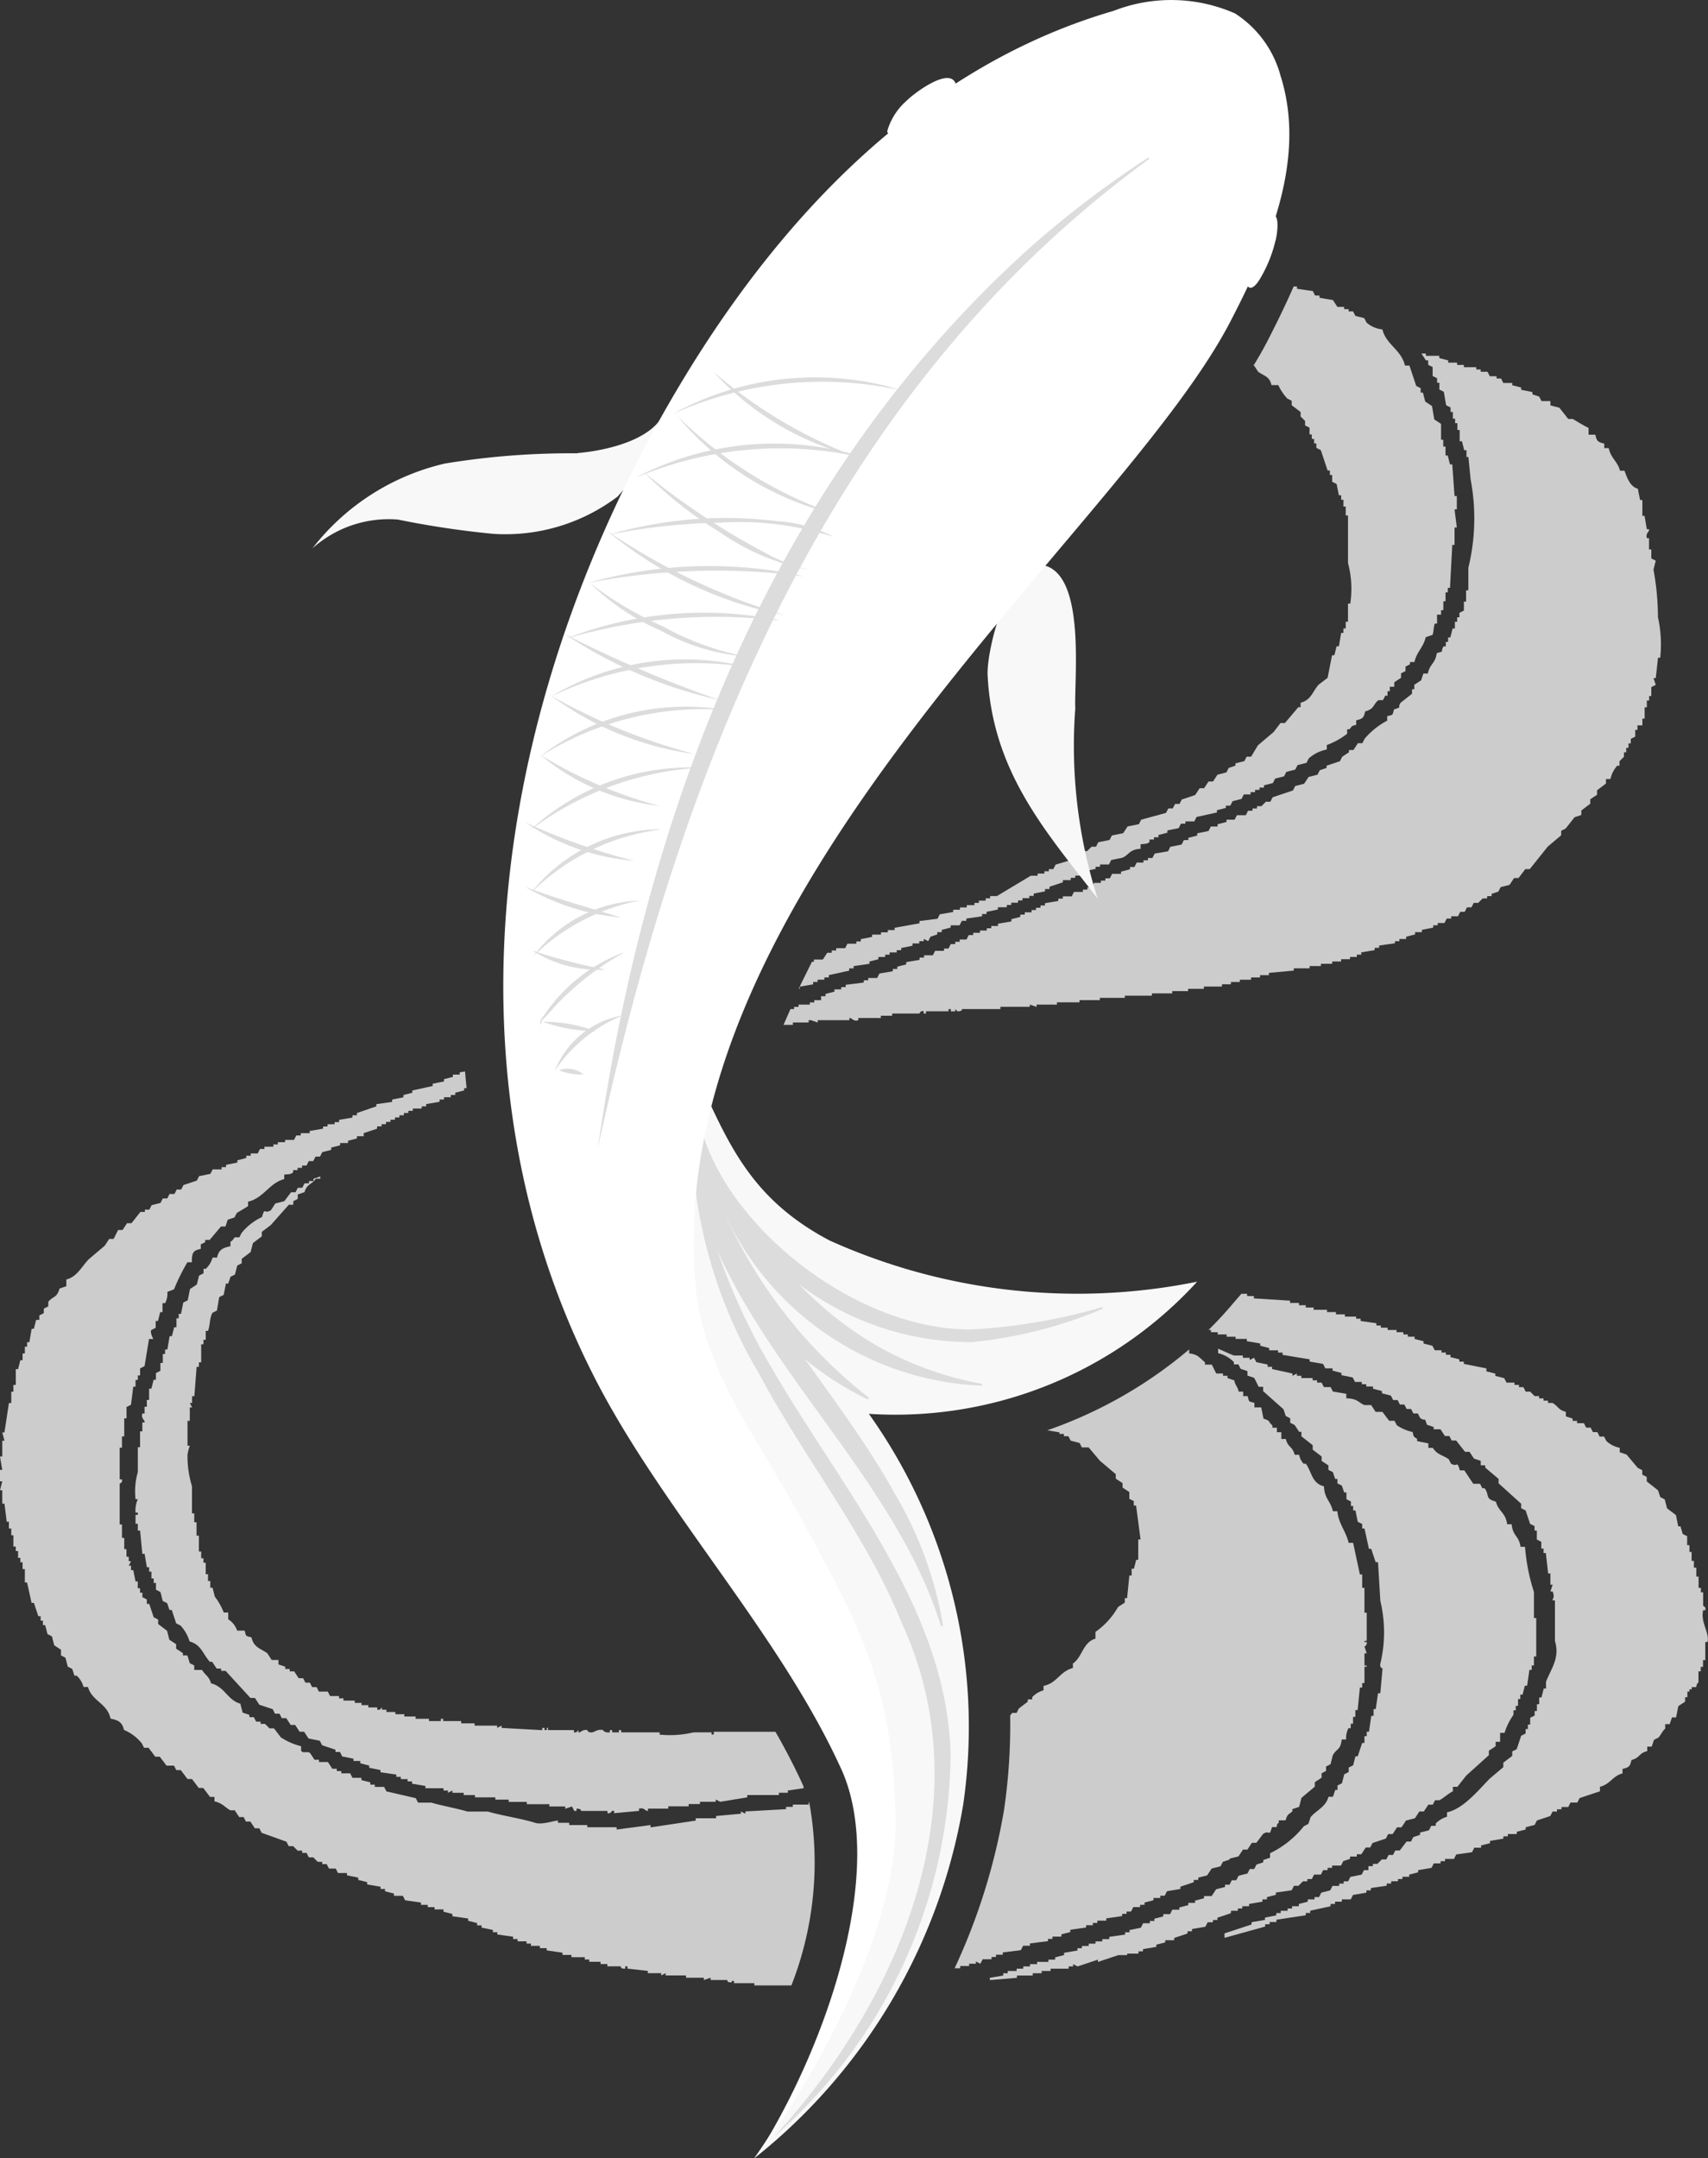
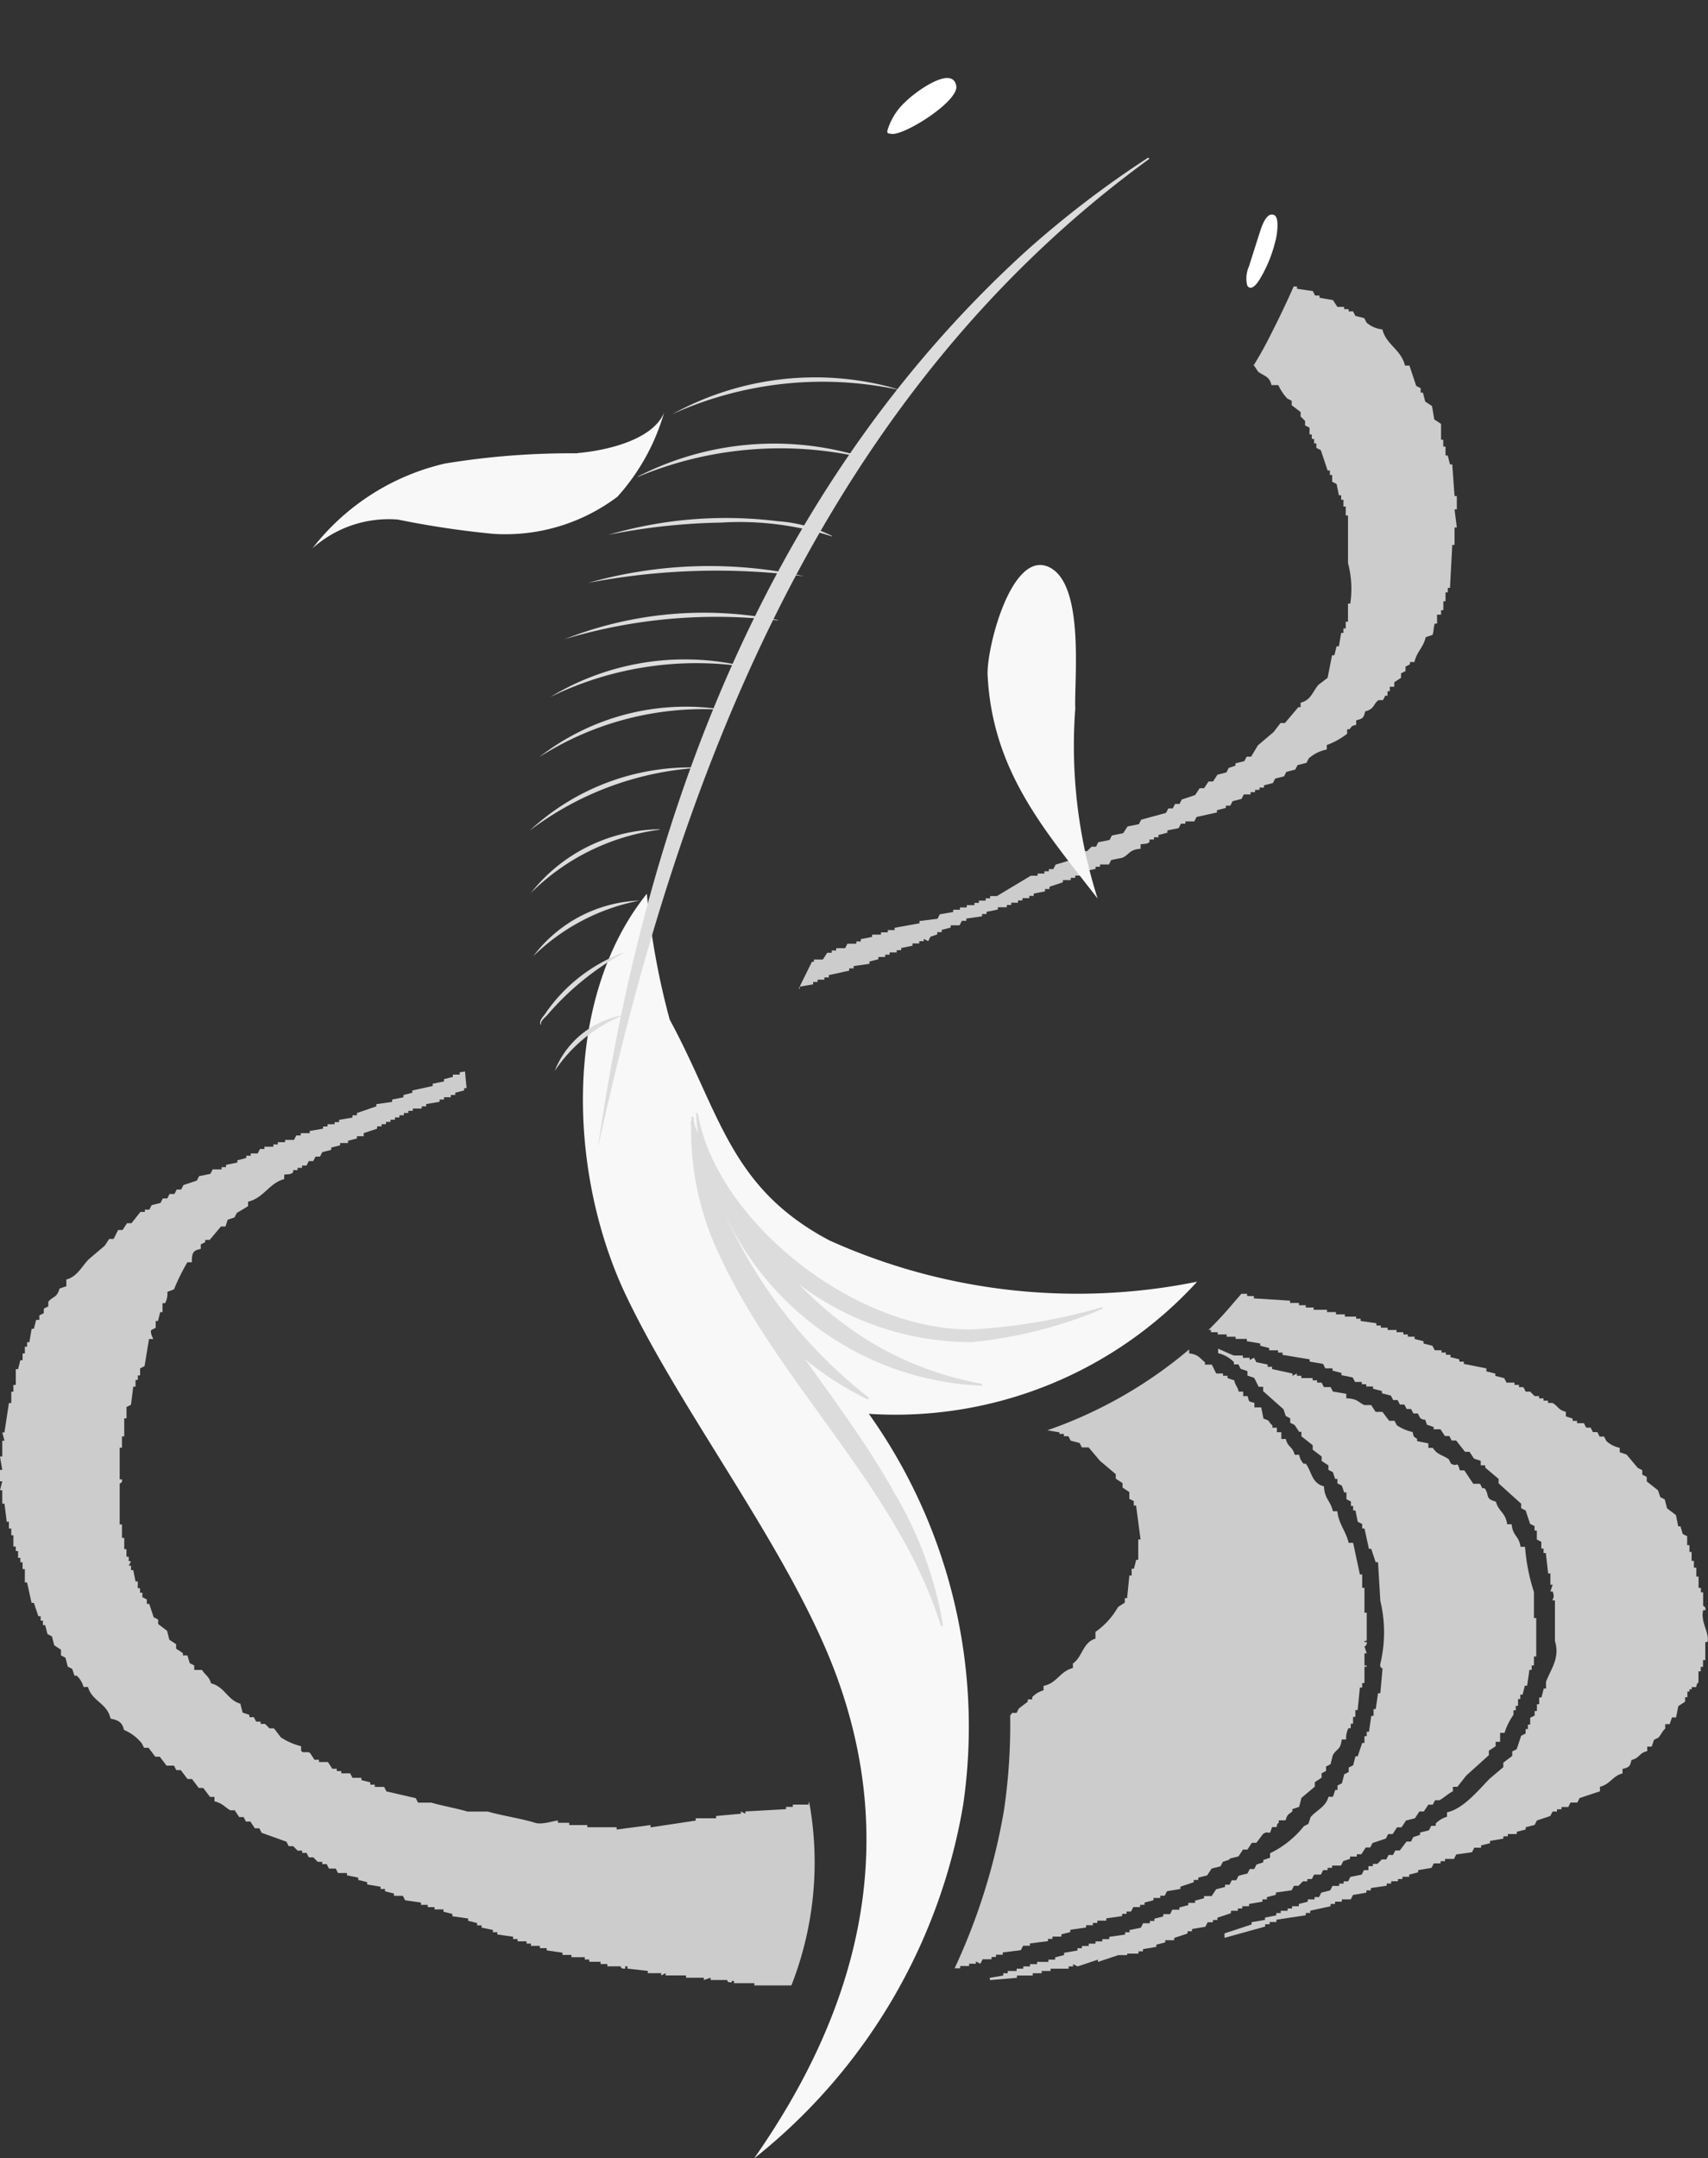
<svg xmlns="http://www.w3.org/2000/svg" width="38.282" height="48.348">
  <rect width="100%" height="100%" fill="#333333" stroke="none" />
  <defs>
    <clipPath id="a">
      <path fill="none" d="M0 0h38.282v48.348H0z" />
    </clipPath>
    <clipPath id="b">
      <path fill="none" d="M0 0h9.24v13.911H0z" />
    </clipPath>
    <clipPath id="c">
      <path fill="none" d="M0 0h14.759v15.745H0z" />
    </clipPath>
    <clipPath id="d">
      <path fill="none" d="M0 0h18.287v20.474H0z" />
    </clipPath>
    <clipPath id="e">
-       <path fill="none" d="M0 0h19.708v15.037H0z" />
-     </clipPath>
+       </clipPath>
    <clipPath id="f">
      <path fill="none" d="M0 0h15.003v14.28H0z" />
    </clipPath>
    <clipPath id="g">
      <path fill="none" d="M0 0h11.201v14.429H0z" />
    </clipPath>
    <clipPath id="h">
      <path fill="none" d="M0 0h12.303v14.176H0z" />
    </clipPath>
  </defs>
  <g clip-path="url(#a)">
    <g clip-path="url(#b)" transform="translate(21.392 30.21)" opacity=".75">
      <path d="M2.354 1.861v.051h.1v.051h.1l.051.1.2.051.051.1h.152l.253.3.355.3v.1l.152.1v.1l.152.1v.152l.1.051v.1h.051q.051.379.1.759H4.12v.456h-.046l-.051.2h-.051v.152h-.051l-.051.506h-.051v.1l-.152.1a1.712 1.712 0 01-.506.557v.152c-.282.077-.292.412-.506.557v.1c-.3.079-.352.339-.658.4v.1a.553.553 0 00-.253.152v.051h-.1v.051l-.2.152-.051.1h-.1l-.044.059a13.118 13.118 0 01-.136 2.107 13.855 13.855 0 01-1.109 3.555h.125v-.051h.2v-.051h.152v-.051l.1.051.051-.1h.2v-.051h.1v-.051h.152v-.051l.405-.051.051-.1h.152v-.051l.405-.051v-.051h.1v-.051h.2v-.051l.2-.051v-.051l.354-.051v-.051h.152v-.051h.1v-.051h.2v-.051l.355-.051v-.051h.1v-.051h.1l.051-.1h.152v-.051h.1v-.051l.2-.051v-.051h.152v-.051h.1l.051-.1.3-.051v-.051l.3-.1v-.051h.1v-.051l.2-.051.1-.152.2-.051.051-.1.152-.051v-.021l.2-.051.1-.152h.1l.1-.152h.1l.152-.2c.161-.1.123.088.2-.152h.1c.03-.1-.007-.044.051-.1v-.051h.152c.041-.143.062-.123.152-.2v-.051l.152-.051.051-.2.3-.253v-.1l.152-.1v-.1l.1-.051v-.1l.1-.051.051-.2c.09-.16.172-.108.2-.354h.1a.478.478 0 01.051-.253h.051v-.051h.002v-.051h.051v-.152h.051v-.152h.051l.051-.506h.051v-.1h.051v-.366h.051c0-.071-.04.02-.051-.051v-.249h.051l-.051-.152a.09.09 0 00.051-.1H9.19c0-.071.037.02.051-.051v-.607H9.19V5.36h-.051v-.3h-.051l-.152-.708h-.1c-.06-.262-.229-.43-.253-.709h-.1c-.055-.237-.19-.278-.2-.557-.271-.068-.268-.308-.405-.506h-.051a.377.377 0 01-.1-.2h-.1c-.054-.2-.152-.159-.2-.355h-.1v-.152h-.1v-.1h-.1v-.051c-.106-.091-.032-.1-.2-.152l-.051-.253h-.152v-.1c-.138-.039-.115-.012-.152-.152h-.1v-.1h-.1c-.035-.138-.069-.115-.1-.253L6.12.661V.61h-.1V.559h-.152l-.1-.2h-.152V.308c-.125-.1-.15-.177-.355-.2V.019a9.964 9.964 0 01-3.18 1.812l.294.049" fill="#fff" />
    </g>
    <g clip-path="url(#c)" transform="translate(17.896 6.403)" opacity=".75">
      <path d="M10.19 1.772h.013l.1.152c.15.107.25.1.3.3h.152a1.16 1.16 0 00.2.3l.1.051v.1l.2.152v.1l.1.1v.1l.1.051v.152h.051v.1h.051v.1h.051v.1l.1.051.152.456h.051v.1h.051v.152l.1.051.051.253h.051v.1h.051v.152h.051v.2h.051v1.063a2.241 2.241 0 01.051.911h-.051v.405h-.051v.152h-.051v.1h-.051l-.051.3h-.051l-.051.2h-.051l-.1.506-.2.152c-.142.158-.162.341-.405.405v.1h-.051l-.3.355h-.1l-.152.2-.354.3-.152.253h-.1l-.051.1-.2.051v.051l-.152.051-.051.1-.2.051-.1.152h-.1l-.1.152h-.1l-.1.152-.3.1-.051.1h-.1l-.051.1h-.1l-.051.1-.557.152-.051.1-.253.051-.1.152-.253.051-.051.1-.253.051-.051.1h-.1l-.1.1h-.1v.051h-.1v.099l-.506.152-.051.1h-.1v.048h-.1v.051h-.152v.049h-.152l-.76.456h-.152v.051h-.1v.051h-.152v.051h-.1v.051h-.172v.051h-.152v.051h-.152v.051l-.3.051-.051.1-.405.051v.051l-.557.1v.051h-.153v.051h-.152v.051h-.2v.051l-.253.051v.051h-.1v.051h-.2l-.051.1h-.2v.051h-.1v.051h-.1l-.1.152h-.2v.051H.303c-.1.2-.2.4-.3.608h.026v-.051l.3-.051v-.054h.1v-.051h.152v-.051h.1v-.051l.456-.1v-.051h.1v-.051l.354-.051v-.051l.2-.051v-.051h.152v-.051h.1v-.051h.16v-.051h.1v-.048l.253-.051v-.051h.152v-.051h.1v-.051l.1.051.051-.1.152-.051v-.051h.1v-.051l.2-.051v-.051h.2l.051-.1h.1v-.051l.354-.051v-.051h.1v-.049l.253-.051v-.051h.2v-.051h.1v-.051h.152v-.051h.1v-.051h.152v-.051h.1v-.051l.253-.051v-.051h.1v-.051l.3-.1v-.049h.177v-.051h.1v-.049h.152l.051-.1.253-.051v-.049h.1v-.051h.2l.051-.1.253-.051c.157-.074.153-.184.405-.2v-.1c.114-.017.132 0 .2-.051v-.057h.1v-.05h.1v-.051l.2-.051v-.051l.253-.051.051-.1h.1v-.051h.2l.051-.1.456-.1v-.051l.2-.051v-.051h.1l.051-.1.2-.051.051-.1h.152v-.051h.1v-.051h.1v-.051h.1v-.051l.2-.051.051-.1.2-.051.051-.1.2-.051.051-.1.2-.051.051-.1a.854.854 0 01.405-.2v-.1a1.663 1.663 0 00.456-.253v-.1h.051c.07-.075.025-.067.152-.1v-.1c.146-.037.168-.054.2-.2.218-.059.174-.159.3-.253h.1l.051-.1h.051v-.1h.051v-.1h.1v-.1l.152-.1v-.1l.1-.051v-.1l.1-.051v-.051h.1c.055-.239.2-.323.253-.557l.152-.051c.032-.084.018-.158.051-.253h.051v-.2h.09v-.1h.051v-.2h.049v-.2h.051v-.1h.049l.051-.962h.051v-.391h.051l-.051-.405h.051v-.3h-.051L14.654 4h-.051l-.051-.2h-.049v-.2h-.051v-.152h-.049v-.355l-.152-.1-.051-.3-.152-.1-.051-.2h-.051v-.1l-.1-.051-.152-.456h-.1c-.084-.358-.421-.465-.506-.81a.632.632 0 01-.355-.152l-.051-.1-.2-.051-.051-.1h-.1V.522h-.1V.471h-.152l-.1-.152-.3-.051V.217h-.1l-.051-.1-.354-.051V.015h-.075c-.188.428-.393.845-.6 1.247-.09.172-.191.348-.3.526" fill="#fff" />
    </g>
    <g clip-path="url(#d)" transform="translate(0 24.002)" opacity=".75">
      <path d="M18.143 16.373h-.018v.051h-.355v.051h-.152v.051l-.911.051v.051l-.1-.051v.051l-.557.051v.051h-.456v.052l-1.013.152v-.052l-.76.1v-.051h-.658v-.049h-.405v-.051h-.253v-.049c-.06-.007-.35.1-.506.051-.318-.1-.743-.159-1.063-.253h-.456c-.241-.072-.57-.129-.81-.2h-.3l-.051-.1-.658-.152-.051-.1H8.4v-.051h-.1v-.051l-.2-.051v-.051h-.2l-.051-.1h-.2v-.051h-.1v-.051h-.1l-.1-.152h-.2v-.051h-.1l-.1-.152c-.077-.047-.156.02-.2-.051v-.1a1.472 1.472 0 01-.456-.2l-.152-.2h-.1l-.1-.1h-.1v-.051h-.1l-.051-.1h-.1v-.051l-.152-.051-.051-.2c-.29-.081-.348-.379-.658-.456-.044-.163-.13-.179-.2-.3h-.175v-.1l-.1-.051-.054-.174h-.1v-.051l-.152-.1v-.1l-.152-.1-.051-.2-.2-.152v-.1l-.1-.051-.1-.3h-.054v-.1l-.1-.051v-.1h-.052v-.1h-.051v-.152h-.05l-.051-.253h-.05v-.1h-.051l.051-.1h-.051v-.1h-.051v-.17h-.05v-.253h-.051v-.3h-.051v-.911c0-.017.069-.013.051-.1h-.051v-.709h.051v-.253h.051v-.405h.051v-.253l.1-.051.051-.405h.051V6.91h.051v-.1h.051v-.158l.1-.051.1-.607h.1c-.01-.005-.079-.14-.051-.2l.1-.051v-.152h.051l.051-.2h.051v-.2H3.7a.443.443 0 00.051-.253l.149-.056a4.53 4.53 0 01.3-.607h.1c0-.214.025-.263.2-.3v-.1l.1-.051v-.051h.1l.253-.3h.1l.051-.152.152-.051.051-.1.253-.152v-.1c.352-.083.477-.421.81-.506v-.1c.114-.015.133 0 .2-.051V2.21h.1v-.051h.1v-.051h.1l.051-.1h.1l.051-.1h.1l.051-.1.2-.051v-.051l.2-.051v-.051H7.8v-.051l.2-.051v-.051h.152v-.069l.3-.1v-.051h.1v-.049h.1v-.051h.1v-.049h.1v-.051h.1V.982h.1V.931h.1V.882h.1V.831h.2V.782h.1V.731l.3-.051V.629h.1V.578h.152V.527h.1V.476l.2-.051V.374h.054c-.013-.124-.024-.25-.035-.374l-.12.02v.051h-.152v.051l-.2.051v.051l-.253.051v.051l-.456.1v.051l-.2.051v.051L8.789.63v.052l-.354.051v.049L8 .931v.051h-.1v.051l-.3.051v.051h-.1v.047h-.159v.051h-.1v.049l-.3.051v.049h-.2v.051h-.1l-.051.1h-.2v.051h-.163v.051h-.1v.051h-.2v.051h-.1l-.051.1H5.62v.051h-.1v.051l-.2.051v.051l-.253.051v.051h-.1v.051h-.2l-.051.1-.253.051-.051.1-.3.1-.051.1h-.1l-.051.1H3.8l-.051.1h-.1l-.051.1-.2.051-.051.1h-.1v.051h-.1l-.2.253h-.1l-.1.152h-.1l-.1.2h-.1l-.1.152-.354.3c-.152.152-.266.4-.506.456v.152l-.152.051c-.06.219-.161.173-.253.3v.1l-.1.051v.1l-.1.051v.1H.81l-.051.2h-.05l-.051.3H.607v.1h-.05v.152H.506v.152h-.05l-.051.2H.354v.354H.3v.152H.253v.253H.2l-.1.658H.051l.049.186H.051v.354H0l.051.3H0v.256h.051l-.051.2h.051v.3H.1l.051.405H.2v.152h.053v.152H.3v.253h.054v.1h.051v.152h.051v.1h.05v.152h.051v.3h.05l.1.456h.052l.1.3h.052v.1h.051v.1h.051l.051.2.1.051.051.2.152.1v.127l.1.051.051.2.1.051.051.152h.051a.53.53 0 01.152.253h.1c.089.32.43.359.506.709.175.035.263.081.3.253a1.02 1.02 0 01.4.3l.051.1h.1l.152.2h.1l.152.2H3.9l.051.1h.1l.152.2h.1l.152.2h.1l.152.2h.1v.1c.178.04.229.129.354.2h.1l.1.152h.1l.051.1h.1l.1.152h.1l.051.1.557.2.051.1h.1l.1.1h.1v.051h.1l.051.1h.1l.1.1h.1v.051h.1l.051.1h.152l.051.1h.2v.051l.253.051v.051l.2.051v.051l.3.051v.051h.1v.051l.2.051v.051h.2l.051.1.355.051v.051h.152v.051h.152v.051h.2v.051l.2.051v.051l.354.051v.051l.2.051v.051h.1v.051l.253.051v.051h.1v.051l.354.051v.051h.1v.051h.2v.051h.1v.051h.2v.051h.152v.051l.355.051v.051h.2v.051h.3v.051h.1v.051h.253v.051h.152v.051h.3s-.011.062.1.051v-.051h.051v.051l.456.051v.051h.3v.051l.1-.051v.051h.456v.051h.4v.051l.152-.051v.051h.373s-.011.063.1.051v-.031h.051v.051h.456v.051h.831a7.545 7.545 0 00.4-4.1" fill="#fff" />
    </g>
    <g clip-path="url(#e)" transform="translate(17.535 7.922)" opacity=".75">
      <path d="M.236 15.037v-.054H.59v-.051h.051l.152.051v-.051h.709v-.049c.07 0 .082.082.2.051v-.051h.506v-.051h.253v-.049h.607c.018 0 .012-.069.1-.051v.051h.051v-.05h.506v-.05h.051v.051h.1v-.051l.051.051c.112 0 .1-.051.1-.051h.861v-.051h.658v-.049l.152.051v-.051h.456v-.051h.506v-.049h.456v-.051h.56v-.049h.607v-.051h.456v-.051h.355v-.051h.354v-.051h.405v-.051h.2v-.051h.2v-.051h.253v-.051h.2v-.052h.2v-.051l.557-.051v-.051h.355v-.051h.253v-.051h.253v-.051h.2v-.051h.2v-.051h.152v-.051h.1v-.051l.3-.051v-.051h.1v-.051l.354-.051v-.046h.1v-.05h.152v-.051l.2-.051v-.051h.152v-.051l.254-.051v-.051h.1v-.051h.152l.051-.1h.1v-.051h.152l.051-.1h.1l.051-.1h.1l.051-.1h.1l.1-.1h.1v-.051h.1v-.051l.152-.051.051-.1.2-.051.1-.152h.1l.152-.2h.1l.405-.506.3-.253v-.1l.1-.051.2-.253.152-.051v-.1l.2-.152v-.1l.152-.1v-.1l.2-.152v-.1h.1a.663.663 0 01.152-.3h.051v-.1l.1-.1v-.1h.051v-.1h.051v-.1h.051v-.1l.1-.051v-.152h.05v-.1h.11v-.152h.051v-.253h.049v-.152h.051v-.1h.049v-.2l.1-.051-.051-.152h.051l.051-.456h.049a2.824 2.824 0 00-.051-.911 5.9 5.9 0 00-.1-1.063l.051-.2-.1-.051v-.2h-.051v-.253h-.049c-.031-.119.059-.137.051-.2h-.051l-.051-.3h-.049V3.28h-.051a22.599 22.599 0 01-.05-.253c-.177-.049-.241-.247-.3-.405h-.1c-.058-.214-.206-.278-.253-.506h-.1v-.1c-.146-.037-.168-.055-.2-.2h-.152v-.152c-.124-.058-.246-.14-.355-.2h-.1l-.2-.253-.2-.051v-.097h-.2l-.051-.1-.152-.051V.861L16.559.81V.759l-.2-.051V.657h-.2l-.051-.1h-.1V.506h-.152l-.051-.1h-.152V.355h-.1V.304h-.277V.253h-.152V.202h-.2V.151l-.2-.051V.049h-.3v-.051h-.1l.1.152h.051v.1l.1.051v.2l.1.051v.1h.051v.152l.1.051.051.3.1.051v.1h.051v.152h.051v.1h.051v.152h.051v.253h.051l.05.2h.051v.152h.043l.051.506a4.666 4.666 0 01-.051 1.975v.506h-.051v.253h-.049v.2l-.1.051v.1h-.051v.1h-.051v.152h-.051l-.051.2h-.05v.1h-.051v.1h-.051c-.086.14.045.093-.152.152-.033.236-.155.235-.2.456h-.1l-.051.152-.152.1v.1h-.051v.1l-.253.2c-.089.117.054.089-.152.152-.038.138-.012.116-.152.152v.1a1.7 1.7 0 00-.506.405l-.051.1h-.1l-.1.152h-.1v.051l-.152.1-.05.1-.3.1v.051l-.152.051-.051.1-.2.051-.1.152-.2.051-.051.1-.455.152-.051.1h-.1l-.1.1h-.1v.051h-.1v.051h-.1l-.05.1h-.2l-.051.1h-.181v.051l-.2.051v.051h-.152l-.051.1-.253.051v.051l-.2.051v.051H9l-.051.1-.253.051-.051.1-.3.051-.051.1h-.1v.051h-.1v.051h-.152l-.051.1h-.1v.051l-.2.051v.051h-.2l-.051.1h-.1v.051h-.1v.051h-.152l-.051.1h-.1v.051h-.1v.051h-.2l-.051.1h-.2v.051h-.1v.051l-.3.051v.051h-.1v.051h-.1v.051h-.1v.051h-.152v.051h-.1v.051l-.2.051v.051l-.3.051v.051h-.152v.051h-.1v.051H4.43v.051h-.152v.051h-.1l-.051.1h-.152v.051h-.1v.051h-.1l-.051.1h-.1v.051h-.2l-.051.1h-.197v.051h-.1v.051l-.3.051v.051l-.2.051v.051h-.1v.051l-.3.051-.051.1h-.2v.051h-.1v.051l-.405.051v.051h-.1v.051h-.152v.051l-.2.051v.051h-.1v.089H.716v.051h-.1v.049H.363v.051h-.1v.049H.182c-.052.118-.105.236-.155.354z" fill="#fff" />
    </g>
    <g clip-path="url(#f)" transform="translate(3.021 26.351)" opacity=".75">
-       <path d="M12.978 12.505h-.051v-.048h-.405a2.3 2.3 0 01-.759.05v-.05h-.861v-.051h-.051v.051h-.152v-.051h-.051v.051c-.127.014-.152-.051-.152-.051-.129-.029-.184.046-.253.051-.095.007-.1-.051-.1-.051-.115-.022-.143.061-.2.051v-.051l-.049.051h-.051v-.051h-.557c-.07-.015.02-.062-.051-.05v.05h-.051v-.049h-.051v.05l-.911-.05v-.051l-.1.051v-.051h-.506v-.051h-.3v-.051h-.405v-.051H6.86v.051h-.266v-.051h-.3v-.051h-.253v-.051h-.2V12h-.2v-.051h-.1v-.051l-.051.051h-.056v-.051h-.2v-.051h-.152v-.051H4.93v-.051h-.253v-.051h-.1v-.051h-.2l-.051-.1h-.2l-.051-.1h-.1l-.051-.1h-.1l-.051-.1h-.1l-.1-.152h-.1v-.054h-.1v-.051l-.152-.051v-.1h-.152l-.1-.152c-.162-.112-.3-.128-.354-.354-.138-.039-.115-.012-.152-.152h-.169a.473.473 0 00-.2-.253v-.152h-.1a1.442 1.442 0 00-.2-.355l-.051-.2h-.051v-.152h-.051v-.152H1.59v-.256h-.051v-.1h-.051v-.152h-.051v-.354h-.053v-.3h-.051v-.2h-.051v-.607a2.269 2.269 0 01-.1-.709 1.1 1.1 0 01.051-.2h-.051v-.557h.051v-.3h.051l-.051-.1h.051v-.152h.051l.051-.658h.051v-.1h.051v-.405h.051v-.1h.051v-.2h.051c.053-.14.031-.286.1-.405l.1-.051.051-.3.1-.051.051-.253h.051l.051-.152.1-.051.051-.2.1-.051v-.1l.2-.152.051-.2.2-.152v-.1l.2-.152.405-.456h.1v-.08l.1-.051v-.1l.152-.051c.051-.187.164-.169.253-.3h.1V.004l-.152.051v.051h-.1v.051h-.1l-.051.1h-.1l-.051.1h-.1l-.152.2-.2.051-.1.152c-.16.1-.128-.09-.2.152a1.322 1.322 0 00-.456.355l-.051.1h-.1c-.032.022-.038.067-.1.1v.1c-.175.035-.263.081-.3.253h-.1a.563.563 0 01-.152.253h-.051v.1l-.1.051-.051.2-.152.1-.051.253-.1.051-.051.253H.985v.1H.934v.2H.883l-.051.2H.781l-.051.3H.679v.1H.628v.2H.574v.176l-.1.051v.149H.423l-.051.2H.321v.253H.27v.152H.219v.152h-.05c-.034.117.061.14.051.2H.169v.2H.118v.355h-.05v.557a1.573 1.573 0 00-.051.607h.051a.622.622 0 00-.051.3h.051v.051H.017v.2h.051v.152h.051l.05.521H.22l.051.3h.051v.1h.051v.152h.051v.1h.051v.152l.1.051.051.2.1.051.051.152h.051l.1.3.1.051a.921.921 0 01.2.354c.266.072.3.292.456.456h.051l.1.152h.1v.051h.1l.557.607h.1l.1.152.3.1.051.1h.1l.051.1h.1l.1.152h.1l.1.152h.1l.1.152.253.051.051.1.3.1v.051h.1l.051.1.253.051v.051h.152v.051l.2.051v.05l.253.051v.05l.355.051v.051h.1v.051h.152v.051h.1v.051l.3.051v.051h.405v.051h.1v.051l.1-.051v.051h.253v.051h.253v.051h.456v.051h.3v.051h.405v.051h.506v.051h.355v.051l.152-.051.051.1h.051v-.051c.113 0 .1.051.1.051h.593v.051a.086.086 0 00.1-.051h.051v.051l.557-.051v-.051c.119-.031.138.059.2.051v-.051h.456v-.051h.456v-.051h.253v-.051h.354v-.051l.1.051.607-.1v-.051h.709v-.051h.2v-.051l.354-.051v-.029c-.005-.012-.008-.026-.014-.037l-.059-.13a14.992 14.992 0 00-.559-1.069h-1.381z" fill="#fff" />
-     </g>
+       </g>
    <g clip-path="url(#g)" transform="translate(27.081 28.983)" opacity=".75">
      <path d="M11.092 7.088h.051c.013-.086-.047-.087-.051-.1v-.3h-.051v-.1h-.051v-.253h-.051v-.2h-.054v-.152h-.051v-.2h-.049v-.152h-.051v-.2l-.1-.051-.049-.169h-.051l-.051-.253-.2-.152-.051-.2-.1-.051-.051-.152-.253-.2v-.1l-.1-.051v-.1l-.1-.051-.253-.3-.152-.051v-.1a.61.61 0 01-.3-.152l-.051-.1h-.1l-.051-.1h-.1l-.051-.1h-.1l-.051-.1h-.152v-.051h-.1v-.051l-.152-.051v-.1c-.178-.048-.173-.13-.3-.2h-.1v-.051h-.1v-.051h-.1v-.051h-.1l-.1-.1h-.1l-.051-.1h-.1v-.051h-.1V1.99h-.179l-.051-.1-.2-.051v-.051l-.2-.051v-.066l-.506-.1V1.52h-.1v-.051l-.2-.051v-.051h-.1v-.051h-.1v-.051h-.152l-.051-.1-.2-.051v-.051l-.2-.051V.961h-.152v-.05h-.1v-.05h-.152v-.05h-.2V.76h-.152V.711h-.1V.66L3.415.609V.558h-.1V.511h-.253V.46h-.2V.409h-.2V.358h-.3V.307h-.177V.256h-.152V.205h-.2V.154l-.81-.051V.051H.871V0H.742L.455.333a8.087 8.087 0 01-.45.477H.06v.051h.152v.05h.2v.051h.2v.049h.253v.051l.3.051v.051l.2.051v.051h.2v.051h.1v.051l.608.1v.051l.3.051.051.1h.161v.051l.2.051v.051l.253.051.051.1h.152v.051h.1v.051h.152v.051l.2.051v.051l.2.051.051.1h.1l.051.1h.1l.051.1h.1l.051.1h.1l.051.1c.135.1.086-.052.152.152l.152.051v.051h.152l.1.152h.1l.051.1h.1l.2.253h.1l.1.152.152.051v.1h.1v.051l.3.253v.1l.506.456v.1l.1.051.1.3.1.051v.1h.051v.2l.1.051v.152h.051v.1h.051l.051.456h.051v.253h.051l-.051.152h.051c.058.155-.014.156 0 .2h.051v.911c.116.377-.087.617-.2.911v.152h-.051l-.051.2h-.051v.152h-.051v.152h-.051v.1l-.1.051v.152h-.051v.1h-.051v.1l-.1.051-.1.3-.1.051v.1l-.2.152v.1l-.3.253c-.238.238-.587.679-.962.759v.1a.571.571 0 00-.253.152v.051h-.1l-.051.1-.2.051v.051l-.152.051-.051.1h-.1l-.152.2h-.1l-.051.1h-.1l-.051.1h-.1l-.1.1h-.1v.051h-.1v.089h-.1l-.051.1-.253.051-.051.1h-.1v.051h-.1v.051h-.15l-.051.1-.2.051-.051.1h-.1v.051h-.152v.051l-.2.051v.051h-.152v.051h-.1v.051h-.154v.051h-.1v.051l-.253.051v.051l-.3.051v.051l-.607.2v.1l.911-.253v-.051h.1v-.051h.152v-.051l.658-.1v-.051h.1v-.051l.456-.1v-.051h.1v-.051h.152v-.051h.2l.051-.1.3-.051v-.051h.1v-.053L4 13.26v-.049h.1v-.051h.152v-.049h.1v-.051h.152v-.049l.2-.051v-.049l.3-.051.051-.1h.152v-.049h.1v-.051h.2l.051-.1.354-.051.051-.1h.152v-.051l.2-.051v-.051l.3-.051v-.051h.1v-.051h.2v-.051l.2-.051v-.051l.2-.051.051-.1.3-.1.051-.1h.1v-.051h.1v-.051h.152l.051-.1h.152l.051-.1.456-.152v-.1c.24-.064.285-.246.506-.3v-.1c.146-.037.168-.054.2-.2.2-.054.159-.152.354-.2v-.1h.1l.051-.152.1-.051c.059-.063.086-.146.152-.2v-.1h.1l.051-.152h.092l.051-.253.152-.1v-.1h.051v-.126h.046V8.86h.051v-.049h.1c.019-.106.05-.1.051-.1v-.253h.051v-.1h.051v-.152h.051v-.405h.051c.046-.212-.16-.438-.1-.709" fill="#fff" />
    </g>
    <g clip-path="url(#h)" transform="translate(22.175 30.198)" opacity=".75">
      <path d="M5.417 12.606h.152v-.051h.1v-.051h.152v-.051l.3-.051v-.051h.1V12.3l.2-.051v-.051l.355-.051.051-.1h.1l.1-.1h.1v-.051h.1l.051-.1h.152l.051-.1h.1v-.051h.1v-.051h.2l.051-.1.152-.051v-.051h.152v-.051h.1l.1-.152h.1l.051-.1.3-.1.051-.1h.1l.1-.152h.1l.1-.152.2-.051.1-.152h.1l.1-.152h.1l.051-.1h.1c.1-.056.2-.151.3-.2v-.1h.1l.2-.253.506-.456v-.1l.152-.1v-.1h.1v-.2h.1a1.444 1.444 0 01.2-.405v-.1h.051v-.1h.051v-.152h.051v-.1h.051l.051-.2h.051l.051-.354h.051v-.1h.051v-.2h.051v-.861h-.051v-.583a4.359 4.359 0 01-.2-1.013h-.1c-.037-.252-.175-.237-.2-.506h-.1c-.035-.262-.195-.284-.253-.506-.255-.068-.134-.14-.253-.3h-.051l-.051-.1h-.152l-.2-.3h-.1c-.074-.242-.041-.058-.2-.152l-.051-.1c-.15-.1-.26-.1-.355-.253h-.1v-.1l-.253-.051v-.051c-.085-.058-.071-.03-.1-.152a1.043 1.043 0 01-.355-.152l-.051-.1h-.12l-.152-.2h-.152l-.1-.152h-.152c-.152-.071-.15-.142-.405-.152v-.1L7.7.975l-.051-.1h-.152l-.051-.1h-.1V.724h-.1V.673h-.253V.622h-.1V.571l-.1.051V.571l-.456-.1V.42h-.1V.369L5.984.318l-.051-.1-.1.051V.218h-.152V.167h-.2c-.1-.036-.256-.112-.354-.152v.1a.734.734 0 01.354.2v.051h.1l.051.1.152.051v.1l.152.051.1.2h.1v.098l.456.405.051.152.1.051v.1l.1.051.1.152h.051v.1l.253.2v.1l.2.152v.1l.152.1v.1l.1.051.051.152h.051v.1l.1.051.051.152h.051v.152l.1.051v.1h.051v.1h.051l.051.253.1.051v.1h.051l.1.456h.051l.1.3h.053l.051.861a3.028 3.028 0 010 1.418c-.015.092.051.1.051.1l-.051.557h-.051l-.051.354h-.049v.152H8.56l-.051.355h-.051v.1h-.051v.152h-.051l-.1.3h-.051l-.051.2-.1.051v.1l-.1.051-.051.2-.1.051v.1h-.051l-.051.152h-.1c-.06.23-.269.3-.4.456l-.051.152-.1.051a2.187 2.187 0 01-.759.607v.1l-.152.051v.051l-.152.051-.051.1h-.1l-.051.1-.2.051-.051.1h-.1l-.051.1h-.1v.051l-.2.051-.1.152h-.172v.051l-.2.051v.051h-.152v.051l-.2.051v.051h-.158l-.051.1h-.152v.051l-.2.051v.051h-.1v.051h-.152l-.051.1-.253.051v.051h-.1v.051l-.354.051v.051h-.157v.051h-.152v.051h-.152v.051h-.152v.051h-.1v.051l-.3.051v.051l-.2.051v.051h-.152v.051H1.07v.051H.911v.051H.759v.051H.611v.051h-.2v.051h-.1v.051l-.3.051v.051l.607-.051v-.051h.354v-.051h.2v-.051h.2v-.051h.405v-.051h.1v-.051l.1.051.456-.152v.051l.456-.152h.2v-.034h.253v-.051h.1v-.049l.3-.051v-.049l.2-.051v-.049h.2v-.051l.3-.1v-.049h.1v-.051l.3-.051.05-.1h.119v-.051h.1v-.051l.3-.1z" fill="#fff" />
    </g>
    <path d="M20.304 2.271a1.423 1.423 0 00-.412.647.064.064 0 00.01.065c.015.013.039.005.059.012.25.082 1.535-.721 1.472-1.071-.085-.476-.924.141-1.13.348m8.287 3.109a3.023 3.023 0 01-.318.812c-.106.193-.2.272-.265.251a.1.1 0 01-.058-.071.666.666 0 01.042-.4l.241-.756c.031-.092.14-.481.324-.4.133.056.059.479.034.57" fill="#fff" />
    <path d="M15.012 22.844c1.135 2.095 1.344 3.765 3.584 4.946a13.52 13.52 0 008.236.922 9.163 9.163 0 01-7.358 2.96 12.086 12.086 0 012.113 8.764 12.825 12.825 0 01-4.686 7.917c2.375-3.388 3.244-6.992 1.854-10.795-1.017-2.777-3.456-5.863-4.731-8.552s-1.431-6.613.474-8.985a16.923 16.923 0 00.514 2.827" fill="#f8f8f8" />
-     <path d="M17.366 47.849c2.877-3.142 4.662-7.556 2.848-11.485-.787-1.962-2.181-3.682-3.19-5.571a10.808 10.808 0 01-1.51-6.159h.04a11.122 11.122 0 00.435 3.113 14.292 14.292 0 001.318 2.917c1.605 2.754 3.928 5.411 4 8.656a11.517 11.517 0 01-3.943 8.533" fill="#dcdcdc" />
    <path d="M15.642 24.938c.389 2.351 3.441 4.862 6.126 4.844a13.145 13.145 0 002.938-.5l.015.034a9.968 9.968 0 01-2.937.749 6.4 6.4 0 01-5.153-2.583 4.085 4.085 0 01-1.03-2.547z" fill="#dcdcdc" />
    <path d="M15.523 25.133c1.286 2.675 3.077 5.235 6.487 5.868v.041a6.645 6.645 0 01-5.734-3.783 10.291 10.291 0 01-.8-2.117z" fill="#dcdcdc" />
    <path d="M21.09 36.428c-.945-3.043-3.6-5.388-4.944-8.267a6.484 6.484 0 01-.649-3.142h.047c.255 3.227 2.962 5.642 4.5 8.422a8.515 8.515 0 011.094 2.984z" fill="#dcdcdc" />
    <path d="M19.451 31.35a6.971 6.971 0 01-3.943-6.225l.047-.008a10.888 10.888 0 003.927 6.2l-.031.031" fill="#dcdcdc" />
    <path d="M12.942 10.155a17.381 17.381 0 00-2.97.229 5.256 5.256 0 00-2.969 1.9 2.562 2.562 0 011.916-.645 20.4 20.4 0 002.137.32 4.171 4.171 0 002.783-.832 4.787 4.787 0 001.047-1.889c-.246.616-1.294.857-1.943.912m11.159 5.701a11.249 11.249 0 00.5 4.279c-1.158-1.5-2.355-2.828-2.466-5-.031-.6.536-2.827 1.378-2.425.788.376.569 2.433.585 3.142" fill="#f8f8f8" />
-     <path d="M18.851 39.621c-1.376-3.023-4.018-5.806-5.532-8.775-3.573-7-2.143-15.436 1.918-22.223 2.178-3.642 5.338-7.107 9.723-8.38A3.557 3.557 0 0127.679.3a2.4 2.4 0 011.023 1.4c.583 1.843-.233 3.792-1.138 5.527-2.5 4.784-12.826 12.785-11.966 21.648.18 1.856 1.472 3.485 2.372 5.165 1.232 2.3 2.071 3.654 2.1 6.8.019 2.247-1.558 5.329-3.08 7.424 1.593-2.542 2.876-6.416 1.863-8.641" fill="#fff" />
    <path d="M13.402 25.71c1.047-7.3 3.741-14.786 9.634-20.12a22.493 22.493 0 012.7-2.06l.025.028C18.316 8.972 15.172 17.633 13.402 25.71" fill="#dcdcdc" />
-     <path d="M15.989 8.328a10.579 10.579 0 003.156 1.888 6.386 6.386 0 01-3.156-1.888m-.831.968a9.415 9.415 0 003.444 2.182v.01a6.555 6.555 0 01-3.44-2.192m-.739 1.272a16.123 16.123 0 002.726 1.815 3.814 3.814 0 001.035.394 5.214 5.214 0 01-2.053-.857 8.844 8.844 0 01-1.708-1.353m-.808 1.331a14.392 14.392 0 003.974 1.885 8.886 8.886 0 01-3.974-1.885m-.393 1.164a8.213 8.213 0 001.643.974 6.34 6.34 0 001.816.666 4.617 4.617 0 01-1.869-.575 5.3 5.3 0 01-1.59-1.064m-.557 1.145a27.516 27.516 0 003.466 1.475 10.349 10.349 0 01-3.466-1.473m-.315 1.373a13.516 13.516 0 003.213 1.308 6.951 6.951 0 01-3.213-1.308m-.235 1.33a10.118 10.118 0 002.67 1.142 5.057 5.057 0 01-2.67-1.142m-.34 1.511a14.253 14.253 0 002.437.86 5.1 5.1 0 01-2.437-.86m-.003 1.442c.7.268 1.448.471 2.15.688a5.137 5.137 0 01-2.15-.688m.166 1.431a13.019 13.019 0 001.64.424 2.759 2.759 0 01-1.64-.424m.227 1.591a3.328 3.328 0 011.183.212 3.537 3.537 0 01-1.183-.212m.382 1.079a.568.568 0 01.529.1 1.216 1.216 0 01-.533-.087z" fill="#dcdcdc" />
    <path d="M13.652 11.976a9.384 9.384 0 013.781-.3 3.2 3.2 0 011.217.33l-.006.009a6.813 6.813 0 00-2.484-.308 14 14 0 00-2.508.271m-.471 1.08a9.969 9.969 0 014.85-.147 15.258 15.258 0 00-4.85.147m-.519 1.258a8.5 8.5 0 014.773-.427v.01a11.8 11.8 0 00-4.771.417m-.336 1.302a5.813 5.813 0 014.316-.7v.01a7.45 7.45 0 00-4.313.688m-.244 1.344a5.342 5.342 0 014.052-1.074v.01a6.835 6.835 0 00-4.052 1.064m-.207 1.64a5.287 5.287 0 013.735-1.407v.01a6.989 6.989 0 00-3.737 1.4m.005 1.422a3.728 3.728 0 012.9-1.448v.01a5.005 5.005 0 00-2.905 1.439m.067 1.405a3.119 3.119 0 012.391-1.257 4.675 4.675 0 00-2.391 1.254m.175 1.527c-.054-.094.079-.2.121-.277a3.681 3.681 0 011.723-1.337l.006.009a6.206 6.206 0 00-1.683 1.365c-.046.062-.187.154-.156.237h-.01m.311 1.04a2.017 2.017 0 011.54-1.25 3.345 3.345 0 00-1.54 1.25m1.862-13.316a6.7 6.7 0 014.831-.5l.313.1a8.286 8.286 0 00-5.144.408m.772-1.405a6.635 6.635 0 014.847-.619l.318.092a8.163 8.163 0 00-5.165.527" fill="#dcdcdc" />
  </g>
</svg>